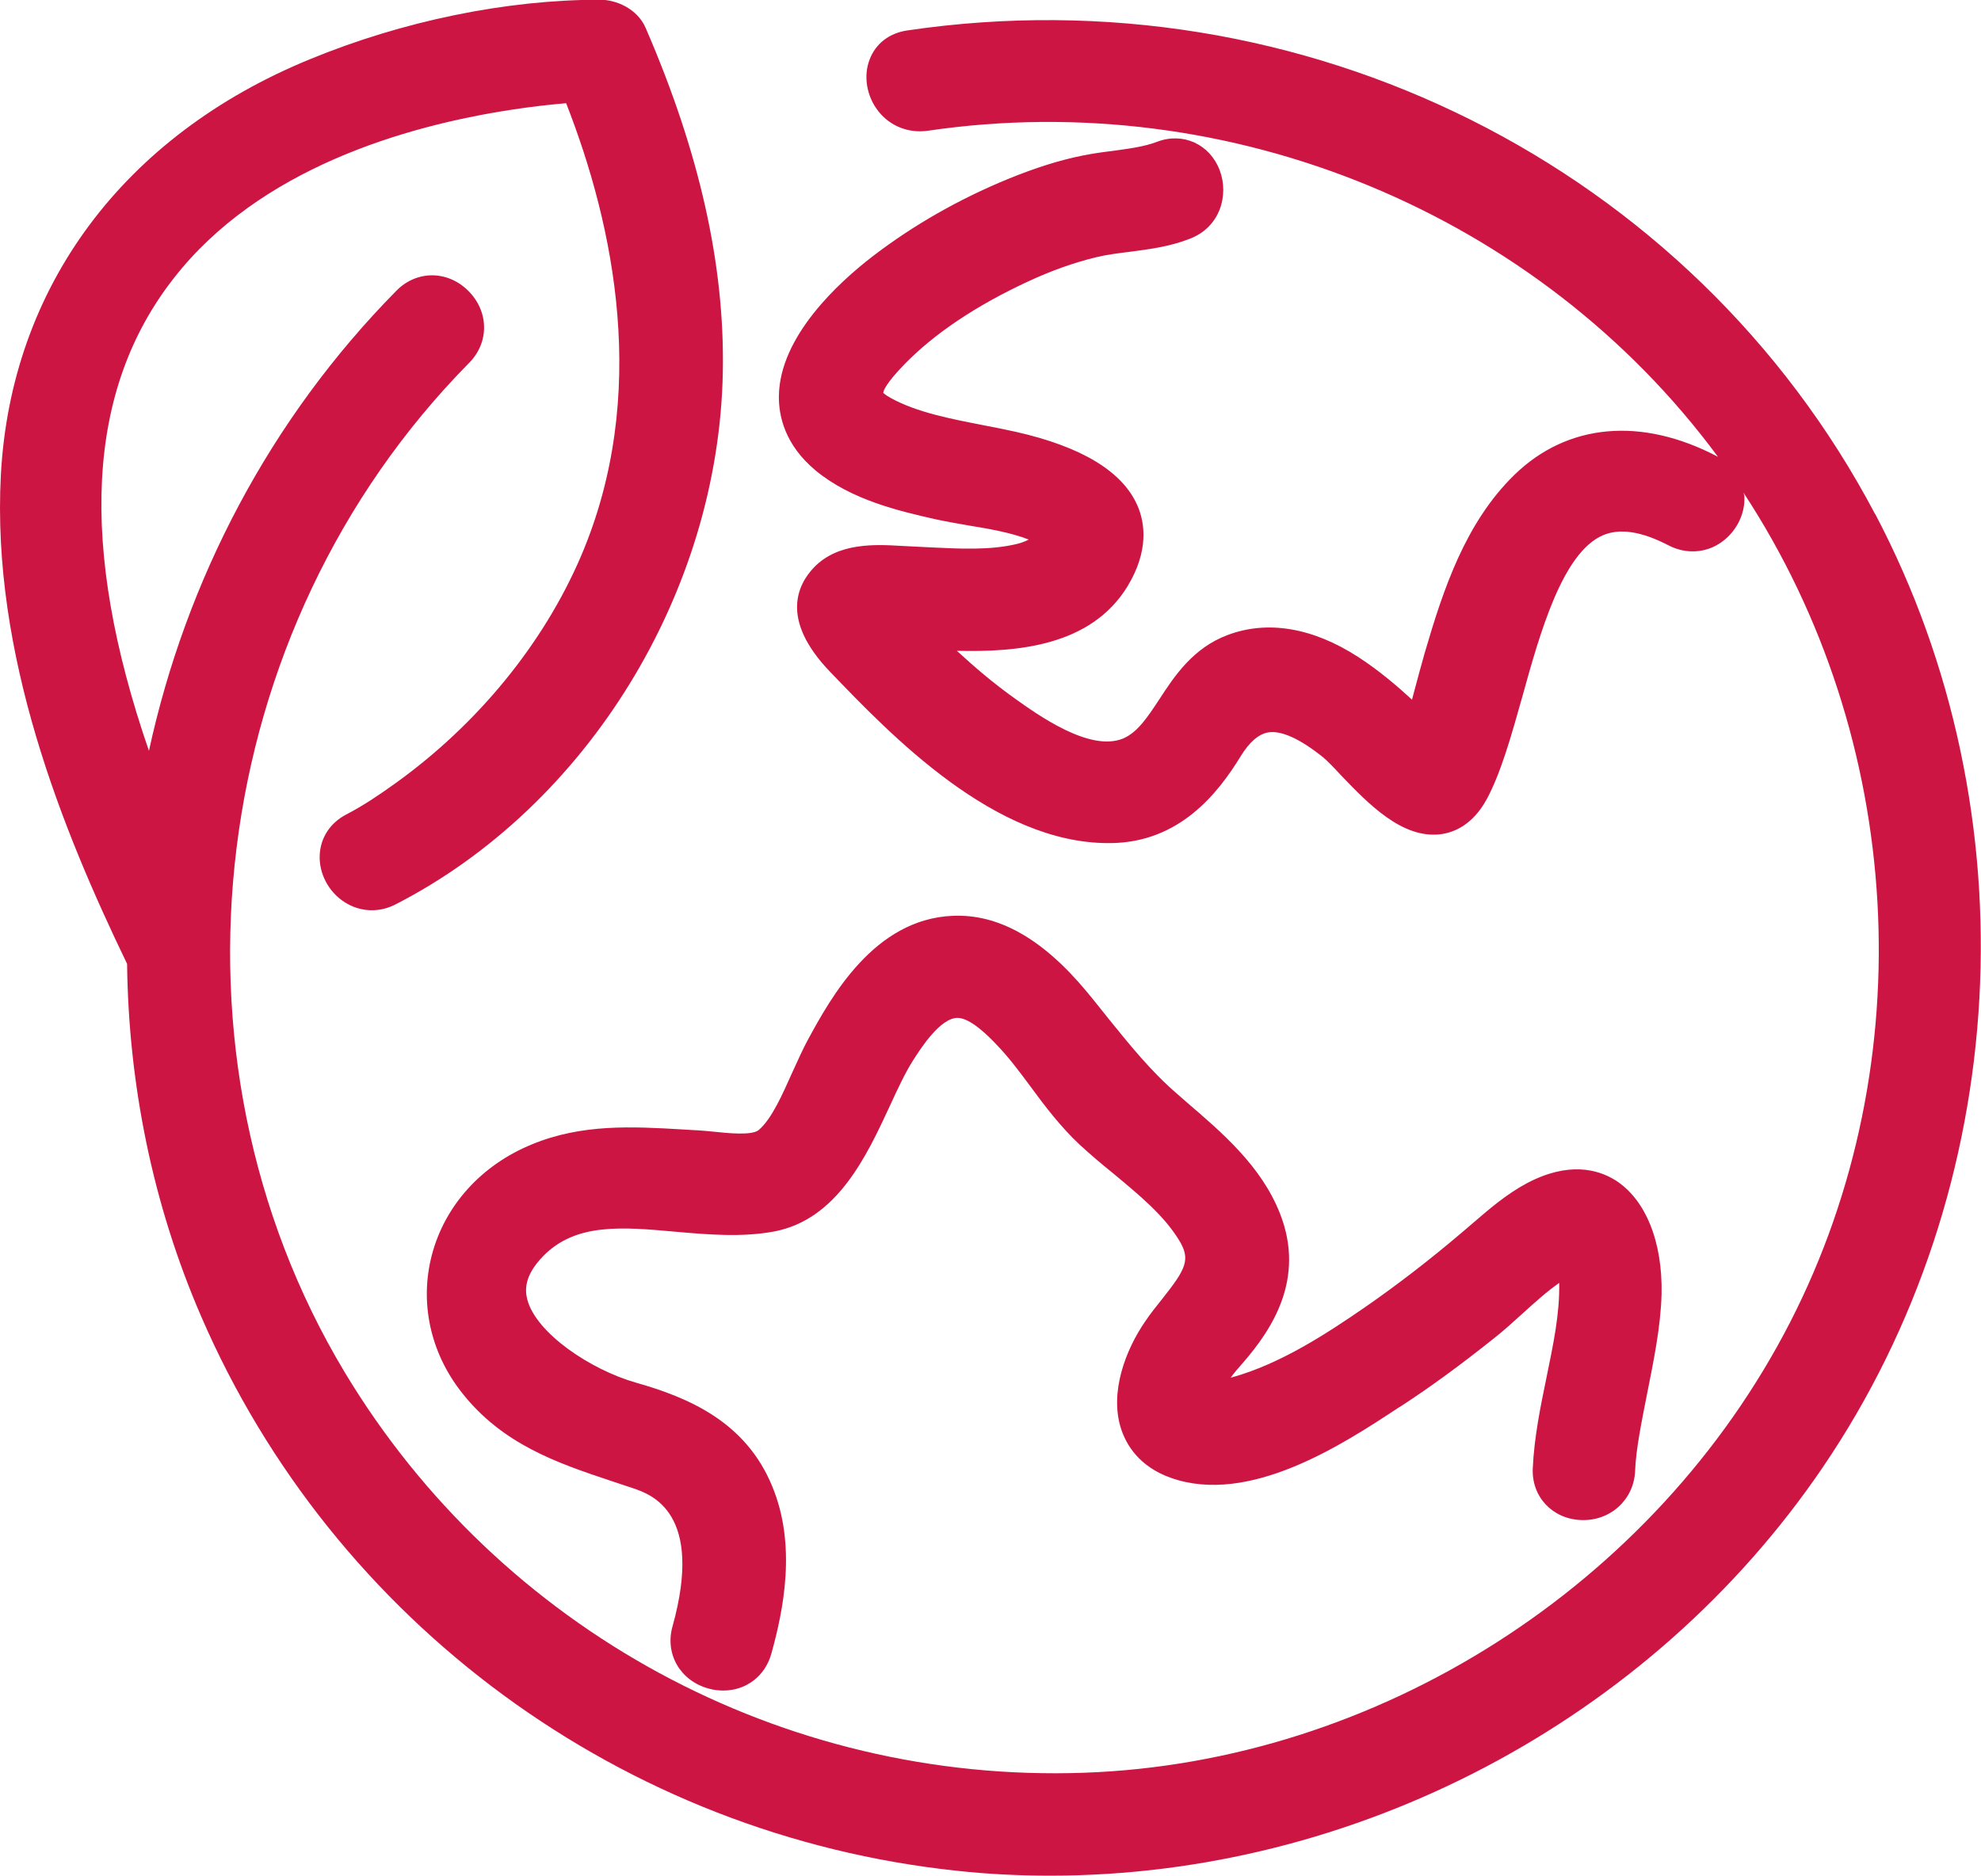
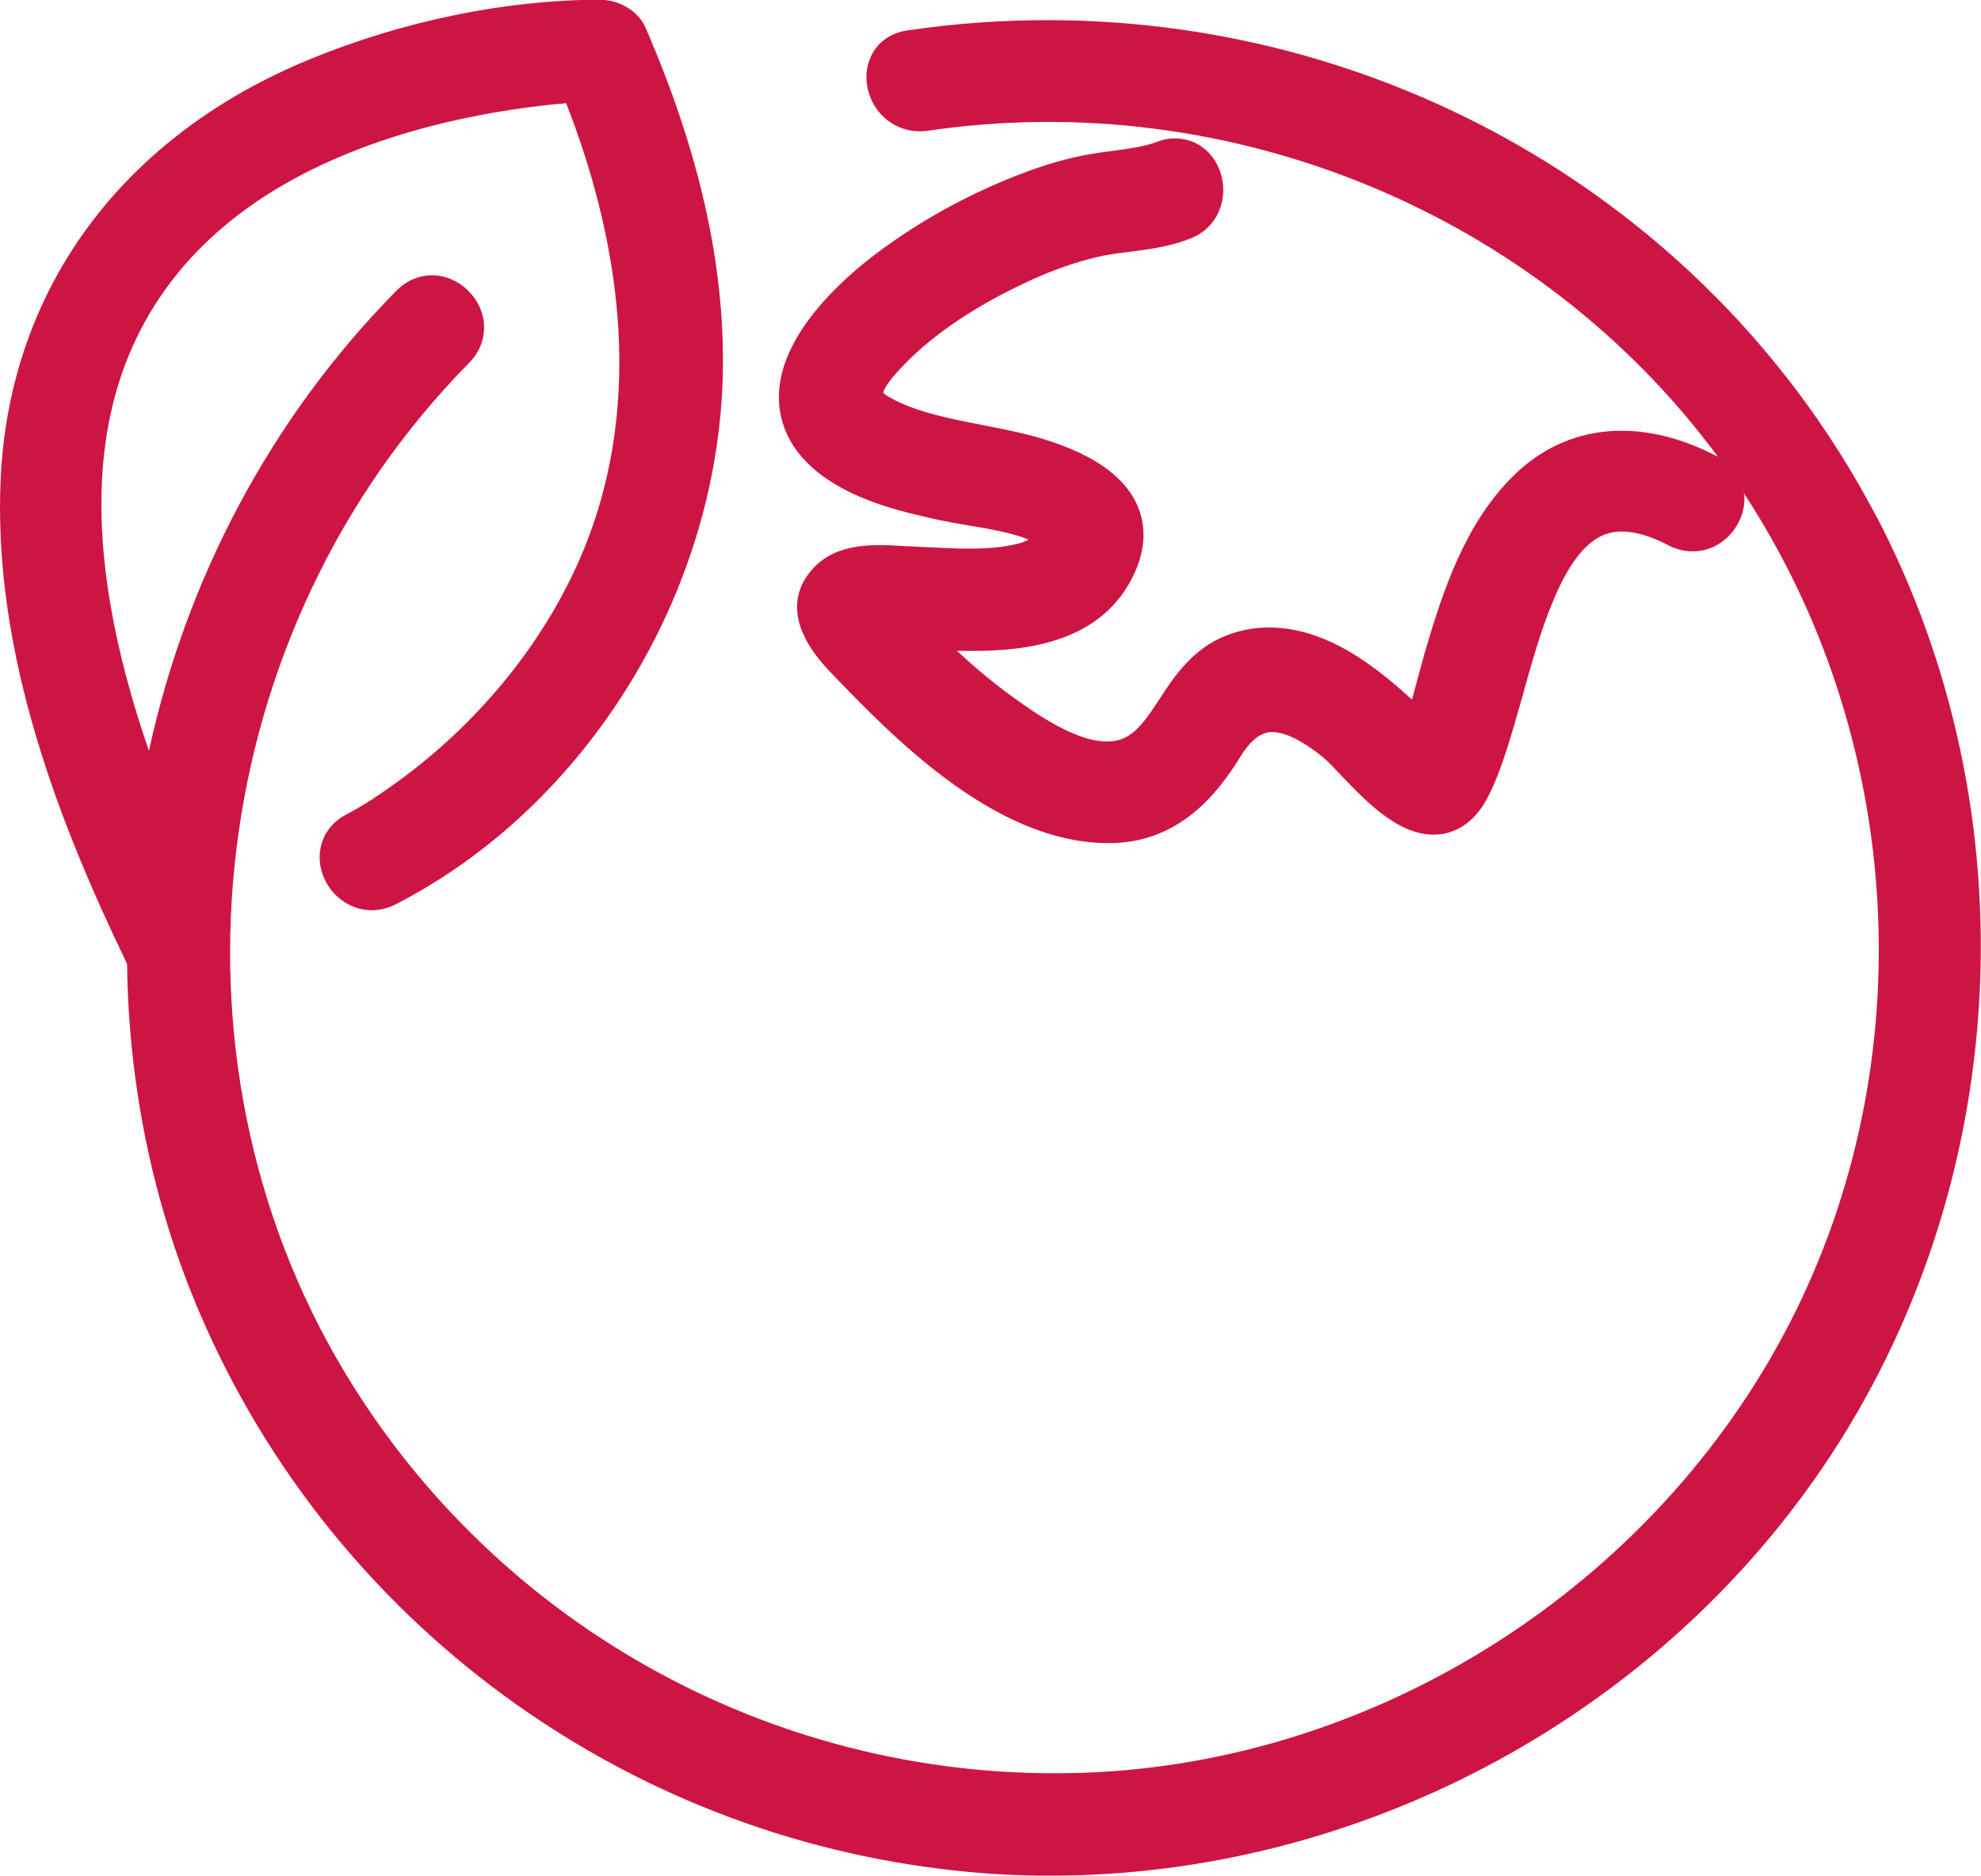
<svg xmlns="http://www.w3.org/2000/svg" id="b" viewBox="0 0 68.9 65.25">
  <g id="c">
    <path d="M50.07,27.42c.08-.07.16-.16.22-.27l-.07-.04-.14.31Z" fill="none" />
    <path d="M50.21,27.11l.07.04s.03-.07.05-.1h-.09s-.03.07-.03.07Z" fill="none" />
-     <path d="M65.22,17.89C58.84,5.78,45.32-.98,31.55,1.06c-.61.09-1.09.45-1.3,1-.23.58-.11,1.29.3,1.81.41.52,1.05.77,1.71.68,10.56-1.56,21.25,2.89,27.49,11.34,0,0-.01,0-.02-.01-2.65-1.39-5.22-1.15-7.06.64-1.7,1.66-2.47,3.97-3.12,6.2-.12.43-.24.86-.35,1.28-.03.11-.06.23-.09.34-.5-.46-1.15-1.02-1.88-1.49-1.58-1.02-3.15-1.28-4.53-.76-1.21.45-1.86,1.44-2.38,2.24-.41.62-.76,1.16-1.28,1.37-1.15.45-2.92-.81-3.77-1.42-.7-.5-1.35-1.05-1.99-1.64,2.08.05,4.66-.15,5.94-2.25.74-1.23.6-2.19.35-2.78-.51-1.2-1.94-2.07-4.25-2.59-.37-.08-.75-.16-1.13-.23-1.12-.22-2.29-.44-3.2-.94-.19-.1-.26-.18-.27-.18,0-.07.09-.33.73-.99,1.05-1.08,2.5-2.05,4.31-2.89.82-.38,1.61-.66,2.36-.84.37-.09.76-.14,1.17-.19.67-.09,1.36-.17,2.08-.45,1.07-.4,1.38-1.53,1.05-2.39-.34-.9-1.27-1.33-2.17-.99h0c-.47.18-.99.24-1.55.32-.34.04-.69.09-1.04.16-.8.16-1.63.42-2.61.82-1.7.7-3.28,1.6-4.69,2.68-1.21.93-3.24,2.8-3.27,4.86-.01.69.2,1.7,1.28,2.6,1.25,1.03,2.92,1.41,4.15,1.69.37.08.76.15,1.17.22.73.12,1.48.25,2.09.49-.13.07-.28.12-.4.15-.94.23-2.01.17-3.05.12l-.99-.05c-.87-.05-2.2-.13-3.04.76-.54.57-1.19,1.79.57,3.62,2.14,2.23,5.72,5.96,9.68,5.96.02,0,.04,0,.07,0,2.4-.02,3.74-1.73,4.53-3.02.3-.49.62-.77.95-.83.46-.08,1.11.22,1.9.85.15.12.39.37.64.64.95.99,2.13,2.22,3.47,2.05.46-.06,1.11-.32,1.6-1.22.49-.91.85-2.19,1.23-3.54.62-2.24,1.4-5.03,2.81-5.64.59-.25,1.33-.14,2.28.35.57.3,1.24.28,1.77-.06.55-.35.9-.99.87-1.63,0-.05-.02-.1-.03-.14,5.61,8.55,6.27,19.79,1.62,28.86-4.7,9.16-14.33,15.31-24.56,15.67-10.48.37-20.32-4.97-25.71-13.93-6.65-11.07-4.83-25.84,4.33-35.12.7-.71.69-1.79-.04-2.51-.72-.71-1.79-.71-2.49,0-4.41,4.47-7.32,10.07-8.61,16.01-2.46-7.14-2.18-12.56.87-16.45,2.97-3.8,8.01-5.28,11.72-5.85.71-.11,1.34-.18,1.92-.23,1.67,4.26,2.91,10.15.52,15.75-1.3,3.04-3.59,5.85-6.46,7.91-.53.38-1.1.77-1.7,1.08-.56.29-.9.8-.93,1.41-.03.64.3,1.28.86,1.64.54.35,1.2.38,1.78.08,6.67-3.42,11.24-10.86,11.38-18.52.07-3.72-.81-7.64-2.68-11.96-.29-.68-1.03-.99-1.59-.99h0c-3.27,0-6.86.74-10.09,2.07C4.29,4.72.38,9.99.03,16.52c-.33,6.26,2.14,12.35,4.39,17.01.05,4.17.88,8.34,2.57,12.25,4.61,10.67,14.68,18.07,26.29,19.3,1.09.12,2.18.17,3.26.17,10.56,0,20.84-5.35,26.86-14.21,6.6-9.71,7.31-22.73,1.82-33.16ZM50.28,27.15c-.06.11-.13.2-.22.27l.14-.31.03-.06h.09s-.03.07-.05.1Z" fill="#cd1543" />
-     <path d="M24.22,39.32l-.5-.03c-1.71-.1-3.48-.2-5.22.52-1.76.72-3.03,2.13-3.48,3.85-.43,1.64-.06,3.38,1.03,4.77,1.42,1.82,3.35,2.47,5.21,3.09.26.09.52.17.78.26.61.21,2.45.85,1.35,4.8-.27.96.27,1.89,1.25,2.16.17.05.35.07.52.07.78,0,1.45-.49,1.67-1.29h0c.42-1.51.88-3.76.03-5.81-.92-2.25-2.91-3.09-4.74-3.61-1.58-.45-3.47-1.72-3.78-2.89-.08-.32-.12-.82.55-1.51,1.13-1.16,2.74-1.02,4.61-.85,1.14.1,2.31.2,3.43-.01,2.19-.42,3.21-2.62,4.03-4.39.27-.59.53-1.14.79-1.55.28-.44.94-1.47,1.54-1.49h.01c.46,0,1.09.65,1.33.9.44.45.82.96,1.22,1.5.5.68,1.03,1.38,1.7,2.01.37.34.77.68,1.18,1.01.89.74,1.74,1.44,2.27,2.3.42.68.26,1-.58,2.06-.2.25-.41.51-.59.78-.67.97-1.25,2.46-.84,3.73.18.56.63,1.32,1.73,1.71,2.73.97,5.98-1.16,7.92-2.44l.1-.06c1.01-.66,2.04-1.41,3.23-2.36.33-.26.65-.55.98-.85.43-.39.85-.77,1.28-1.07h0c.02,1.09-.21,2.15-.44,3.28-.21,1.02-.43,2.08-.48,3.18-.04.98.68,1.75,1.68,1.79,1.02.04,1.84-.71,1.88-1.71.03-.76.22-1.68.41-2.65.23-1.16.48-2.35.51-3.5.04-1.83-.56-3.31-1.62-3.97-.6-.37-1.62-.65-3.06.11-.71.38-1.29.88-1.86,1.37l-.35.3c-1.22,1.04-2.35,1.9-3.43,2.65-1.35.93-2.93,1.96-4.6,2.43-.03,0-.05.01-.07.02.11-.15.25-.32.43-.52.98-1.13,2.19-2.9,1.29-5.19-.65-1.66-2.03-2.83-3.24-3.87l-.32-.28c-.93-.8-1.65-1.7-2.42-2.65-.25-.31-.49-.62-.75-.93-1.53-1.84-3.07-2.7-4.65-2.63-2.74.11-4.24,2.84-5.04,4.31-.18.33-.35.72-.54,1.13-.34.76-.72,1.63-1.17,2.01-.23.2-1.09.11-1.56.06-.21-.02-.41-.04-.59-.05Z" fill="#cd1543" />
+     <path d="M65.22,17.89C58.84,5.78,45.32-.98,31.55,1.06c-.61.09-1.09.45-1.3,1-.23.58-.11,1.29.3,1.81.41.52,1.05.77,1.71.68,10.56-1.56,21.25,2.89,27.49,11.34,0,0-.01,0-.02-.01-2.65-1.39-5.22-1.15-7.06.64-1.7,1.66-2.47,3.97-3.12,6.2-.12.43-.24.86-.35,1.28-.03.11-.06.23-.09.34-.5-.46-1.15-1.02-1.88-1.49-1.58-1.02-3.15-1.28-4.53-.76-1.21.45-1.86,1.44-2.38,2.24-.41.62-.76,1.16-1.28,1.37-1.15.45-2.92-.81-3.77-1.42-.7-.5-1.35-1.05-1.99-1.64,2.08.05,4.66-.15,5.94-2.25.74-1.23.6-2.19.35-2.78-.51-1.2-1.94-2.07-4.25-2.59-.37-.08-.75-.16-1.13-.23-1.12-.22-2.29-.44-3.2-.94-.19-.1-.26-.18-.27-.18,0-.07.09-.33.73-.99,1.05-1.08,2.5-2.05,4.31-2.89.82-.38,1.61-.66,2.36-.84.37-.09.76-.14,1.17-.19.67-.09,1.36-.17,2.08-.45,1.07-.4,1.38-1.53,1.05-2.39-.34-.9-1.27-1.33-2.17-.99h0c-.47.18-.99.24-1.55.32-.34.04-.69.09-1.04.16-.8.16-1.63.42-2.61.82-1.7.7-3.28,1.6-4.69,2.68-1.21.93-3.24,2.8-3.27,4.86-.01.69.2,1.7,1.28,2.6,1.25,1.03,2.92,1.41,4.15,1.69.37.08.76.15,1.17.22.73.12,1.48.25,2.09.49-.13.07-.28.12-.4.15-.94.23-2.01.17-3.05.12l-.99-.05c-.87-.05-2.2-.13-3.04.76-.54.57-1.19,1.79.57,3.62,2.14,2.23,5.72,5.96,9.68,5.96.02,0,.04,0,.07,0,2.4-.02,3.74-1.73,4.53-3.02.3-.49.62-.77.95-.83.46-.08,1.11.22,1.9.85.15.12.39.37.64.64.95.99,2.13,2.22,3.47,2.05.46-.06,1.11-.32,1.6-1.22.49-.91.85-2.19,1.23-3.54.62-2.24,1.4-5.03,2.81-5.64.59-.25,1.33-.14,2.28.35.57.3,1.24.28,1.77-.06.55-.35.9-.99.87-1.63,0-.05-.02-.1-.03-.14,5.61,8.55,6.27,19.79,1.62,28.86-4.7,9.16-14.33,15.31-24.56,15.67-10.48.37-20.32-4.97-25.71-13.93-6.65-11.07-4.83-25.84,4.33-35.12.7-.71.69-1.79-.04-2.51-.72-.71-1.79-.71-2.49,0-4.41,4.47-7.32,10.07-8.61,16.01-2.46-7.14-2.18-12.56.87-16.45,2.97-3.8,8.01-5.28,11.72-5.85.71-.11,1.34-.18,1.92-.23,1.67,4.26,2.91,10.15.52,15.75-1.3,3.04-3.59,5.85-6.46,7.91-.53.38-1.1.77-1.7,1.08-.56.29-.9.8-.93,1.41-.03.64.3,1.28.86,1.64.54.35,1.2.38,1.78.08,6.67-3.42,11.24-10.86,11.38-18.52.07-3.72-.81-7.64-2.68-11.96-.29-.68-1.03-.99-1.59-.99c-3.27,0-6.86.74-10.09,2.07C4.29,4.72.38,9.99.03,16.52c-.33,6.26,2.14,12.35,4.39,17.01.05,4.17.88,8.34,2.57,12.25,4.61,10.67,14.68,18.07,26.29,19.3,1.09.12,2.18.17,3.26.17,10.56,0,20.84-5.35,26.86-14.21,6.6-9.71,7.31-22.73,1.82-33.16ZM50.28,27.15c-.06.11-.13.2-.22.27l.14-.31.03-.06h.09s-.03.07-.05.1Z" fill="#cd1543" />
    <line x1="50.28" y1="27.15" x2="50.21" y2="27.11" fill="none" stroke="#cd1543" stroke-linecap="round" stroke-linejoin="round" />
  </g>
</svg>